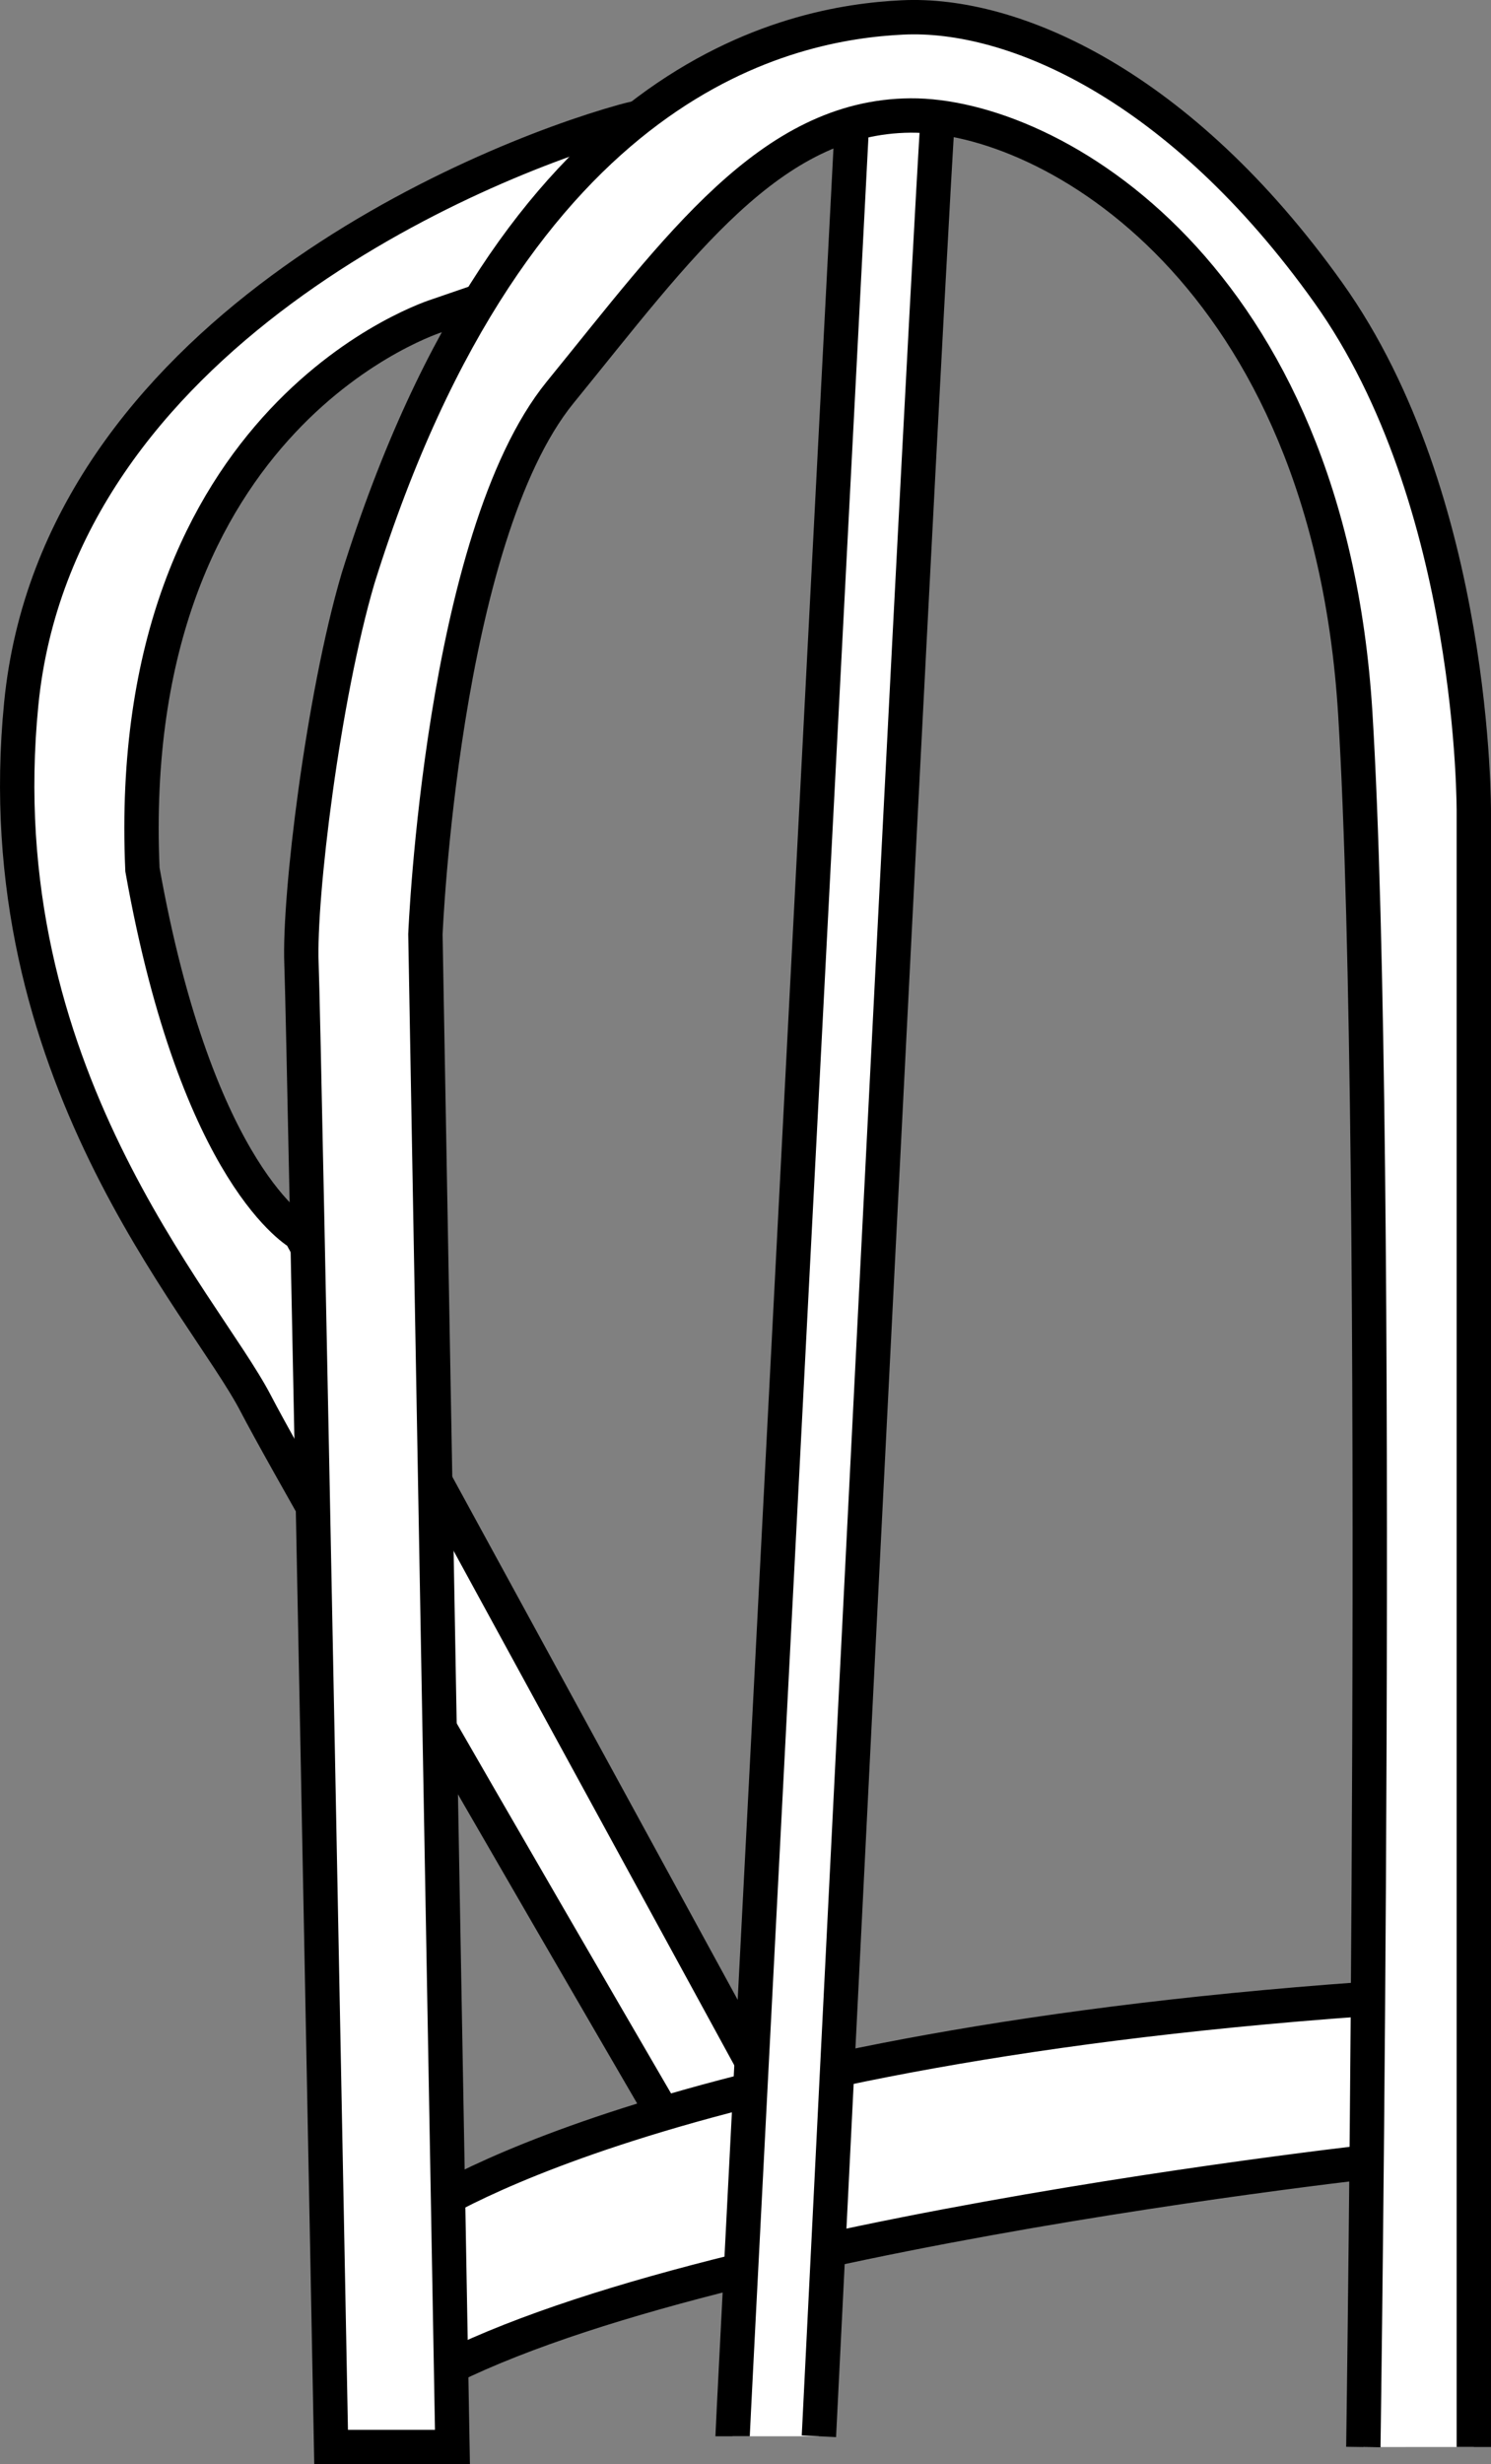
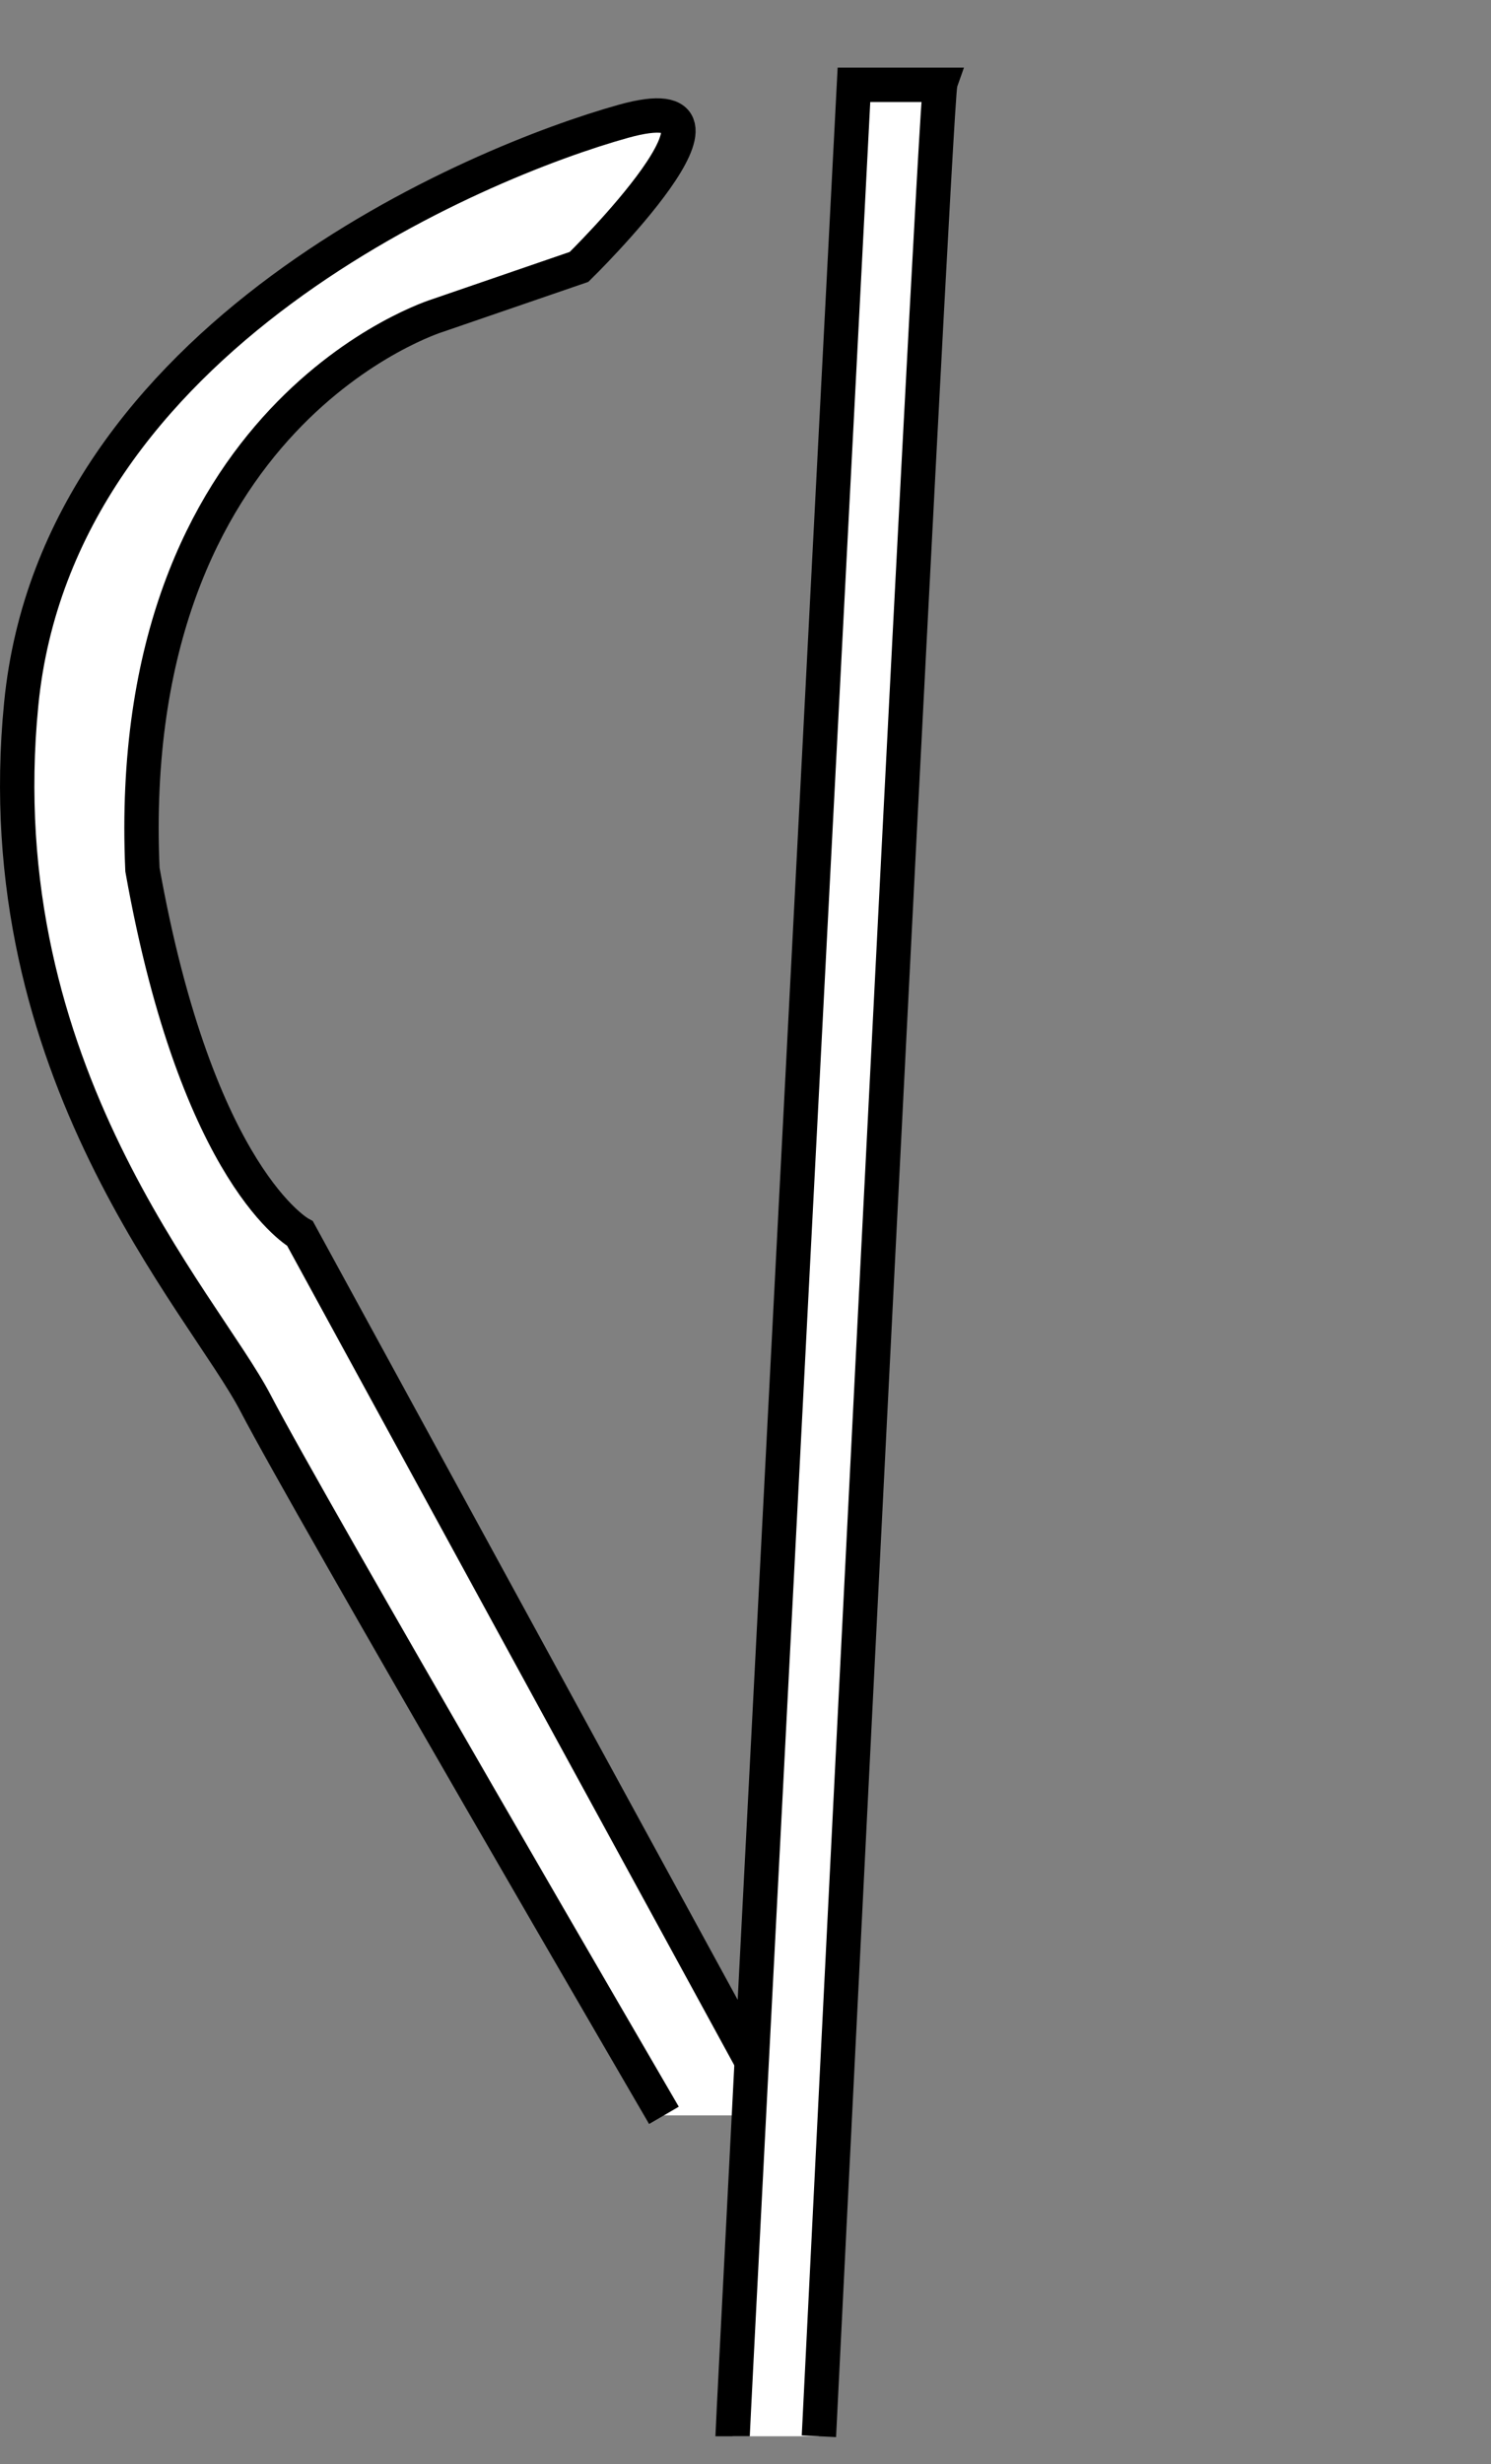
<svg xmlns="http://www.w3.org/2000/svg" version="1.1" id="image" x="0px" y="0px" width="34.723px" height="57.353px" viewBox="0 0 34.723 57.353" enable-background="new 0 0 34.723 57.353" xml:space="preserve">
  <rect x="0" y="0" width="34.723" height="57.353" fill="#808080" stroke="none" />
  <path fill="#FFFFFF" stroke="#000000" stroke-width="0.8" stroke-miterlimit="10" d="M15.462,49.234  c0,0-8.283-14.215-9.506-16.568c-1.224-2.354-6.308-7.721-5.461-16.287C1.34,7.812,11.132,3.765,14.522,2.822  c3.389-0.942-1.037,3.39-1.037,3.39L10.19,7.344c0,0-7.342,2.258-6.873,12.895  c1.282,7.184,3.672,8.474,3.672,8.474L18.192,49.234" />
-   <path fill="#FFFFFF" stroke="#000000" stroke-width="0.8" stroke-miterlimit="10" d="M9.719,51.558  c0,0,5.524-3.955,22.844-5.084c-0.063,2.76,0,3.764,0,3.764s-17.729,1.881-23.268,5.523  C9.469,52.688,9.719,51.558,9.719,51.558z" />
  <path fill="#FFFFFF" stroke="#000000" stroke-width="0.8" stroke-miterlimit="10" d="M19.071,56.703  c0,0,2.699-54.352,2.824-54.729h-2.008c0,0-2.826,54.477-2.826,54.729" />
-   <path fill="#FFFFFF" stroke="#000000" stroke-width="0.8" stroke-miterlimit="10" d="M34.323,56.953V18.922  c0,0,0.061-7.282-3.392-12.114c-3.449-4.834-7.342-6.527-9.914-6.402c-2.572,0.125-9.006,1.306-12.678,13.054  c-0.814,2.762-1.381,7.406-1.318,8.975c0.064,1.57,0.69,34.518,0.69,34.518h2.826L9.907,21.746  c0,0,0.379-9.226,3.139-12.615c2.762-3.389,4.896-6.418,8.158-6.443c3.264-0.022,9.727,3.682,10.358,13.912  c0.627,10.23,0.188,40.354,0.188,40.354" />
</svg>